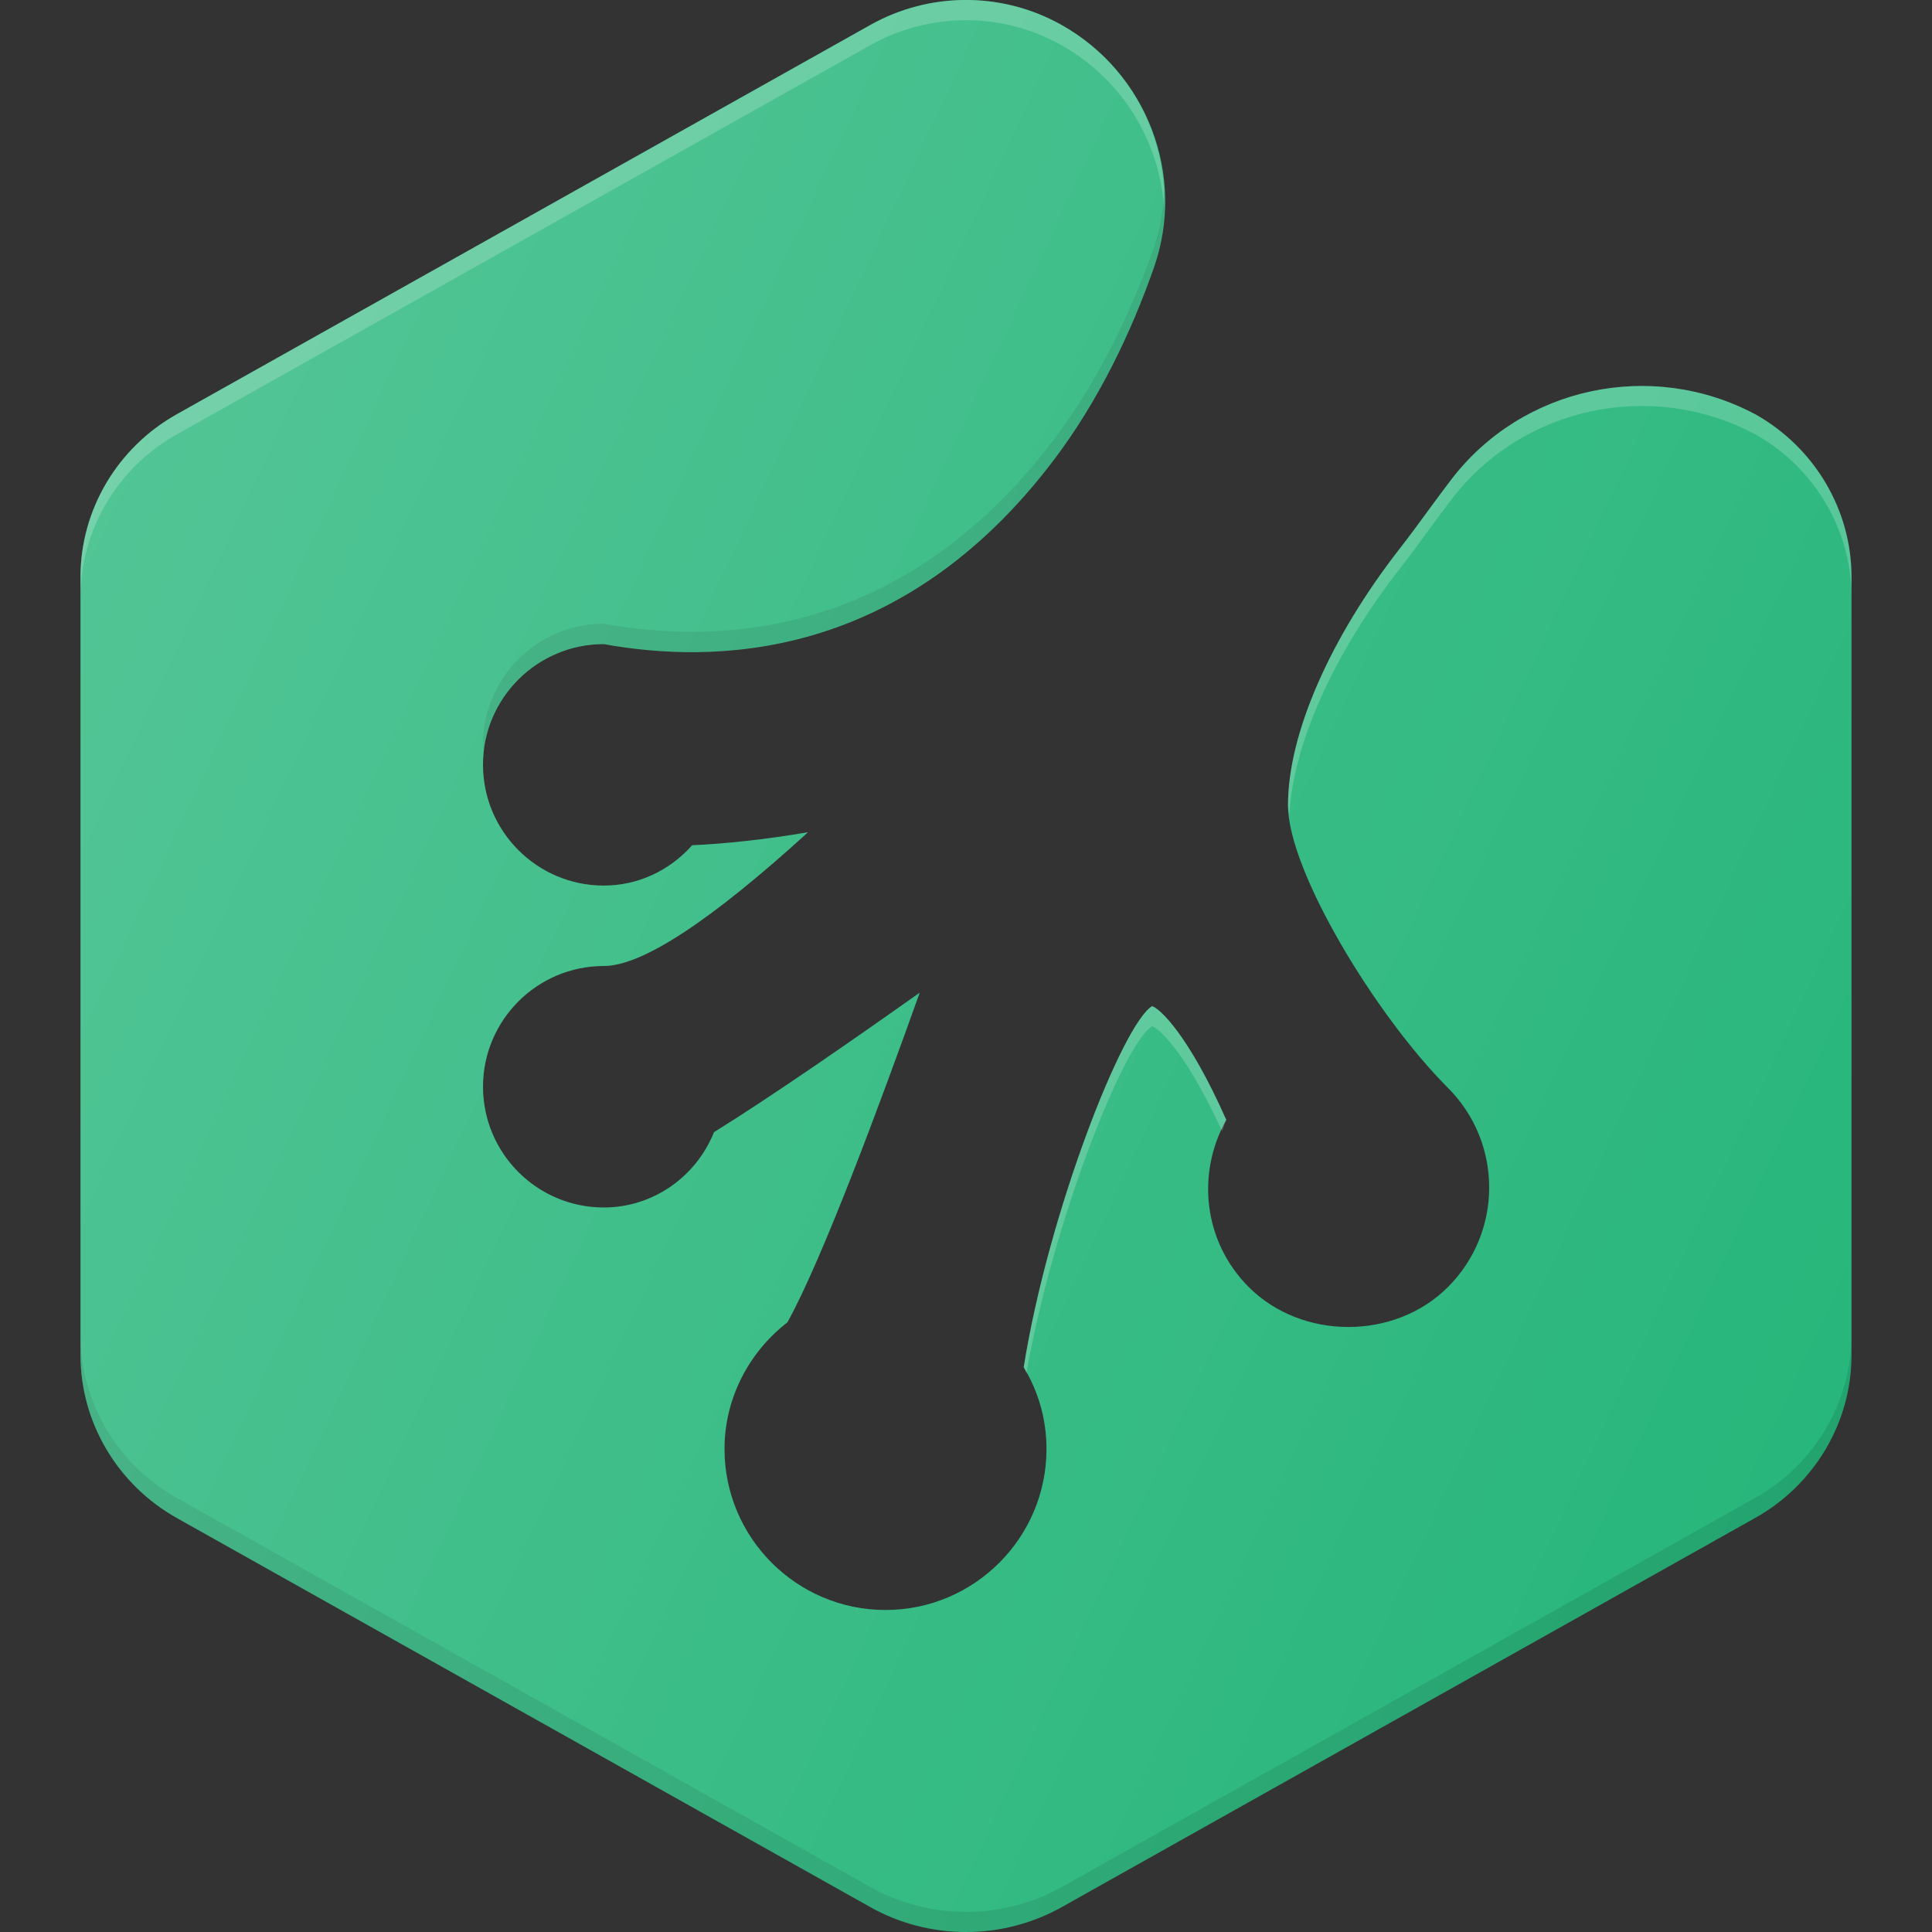
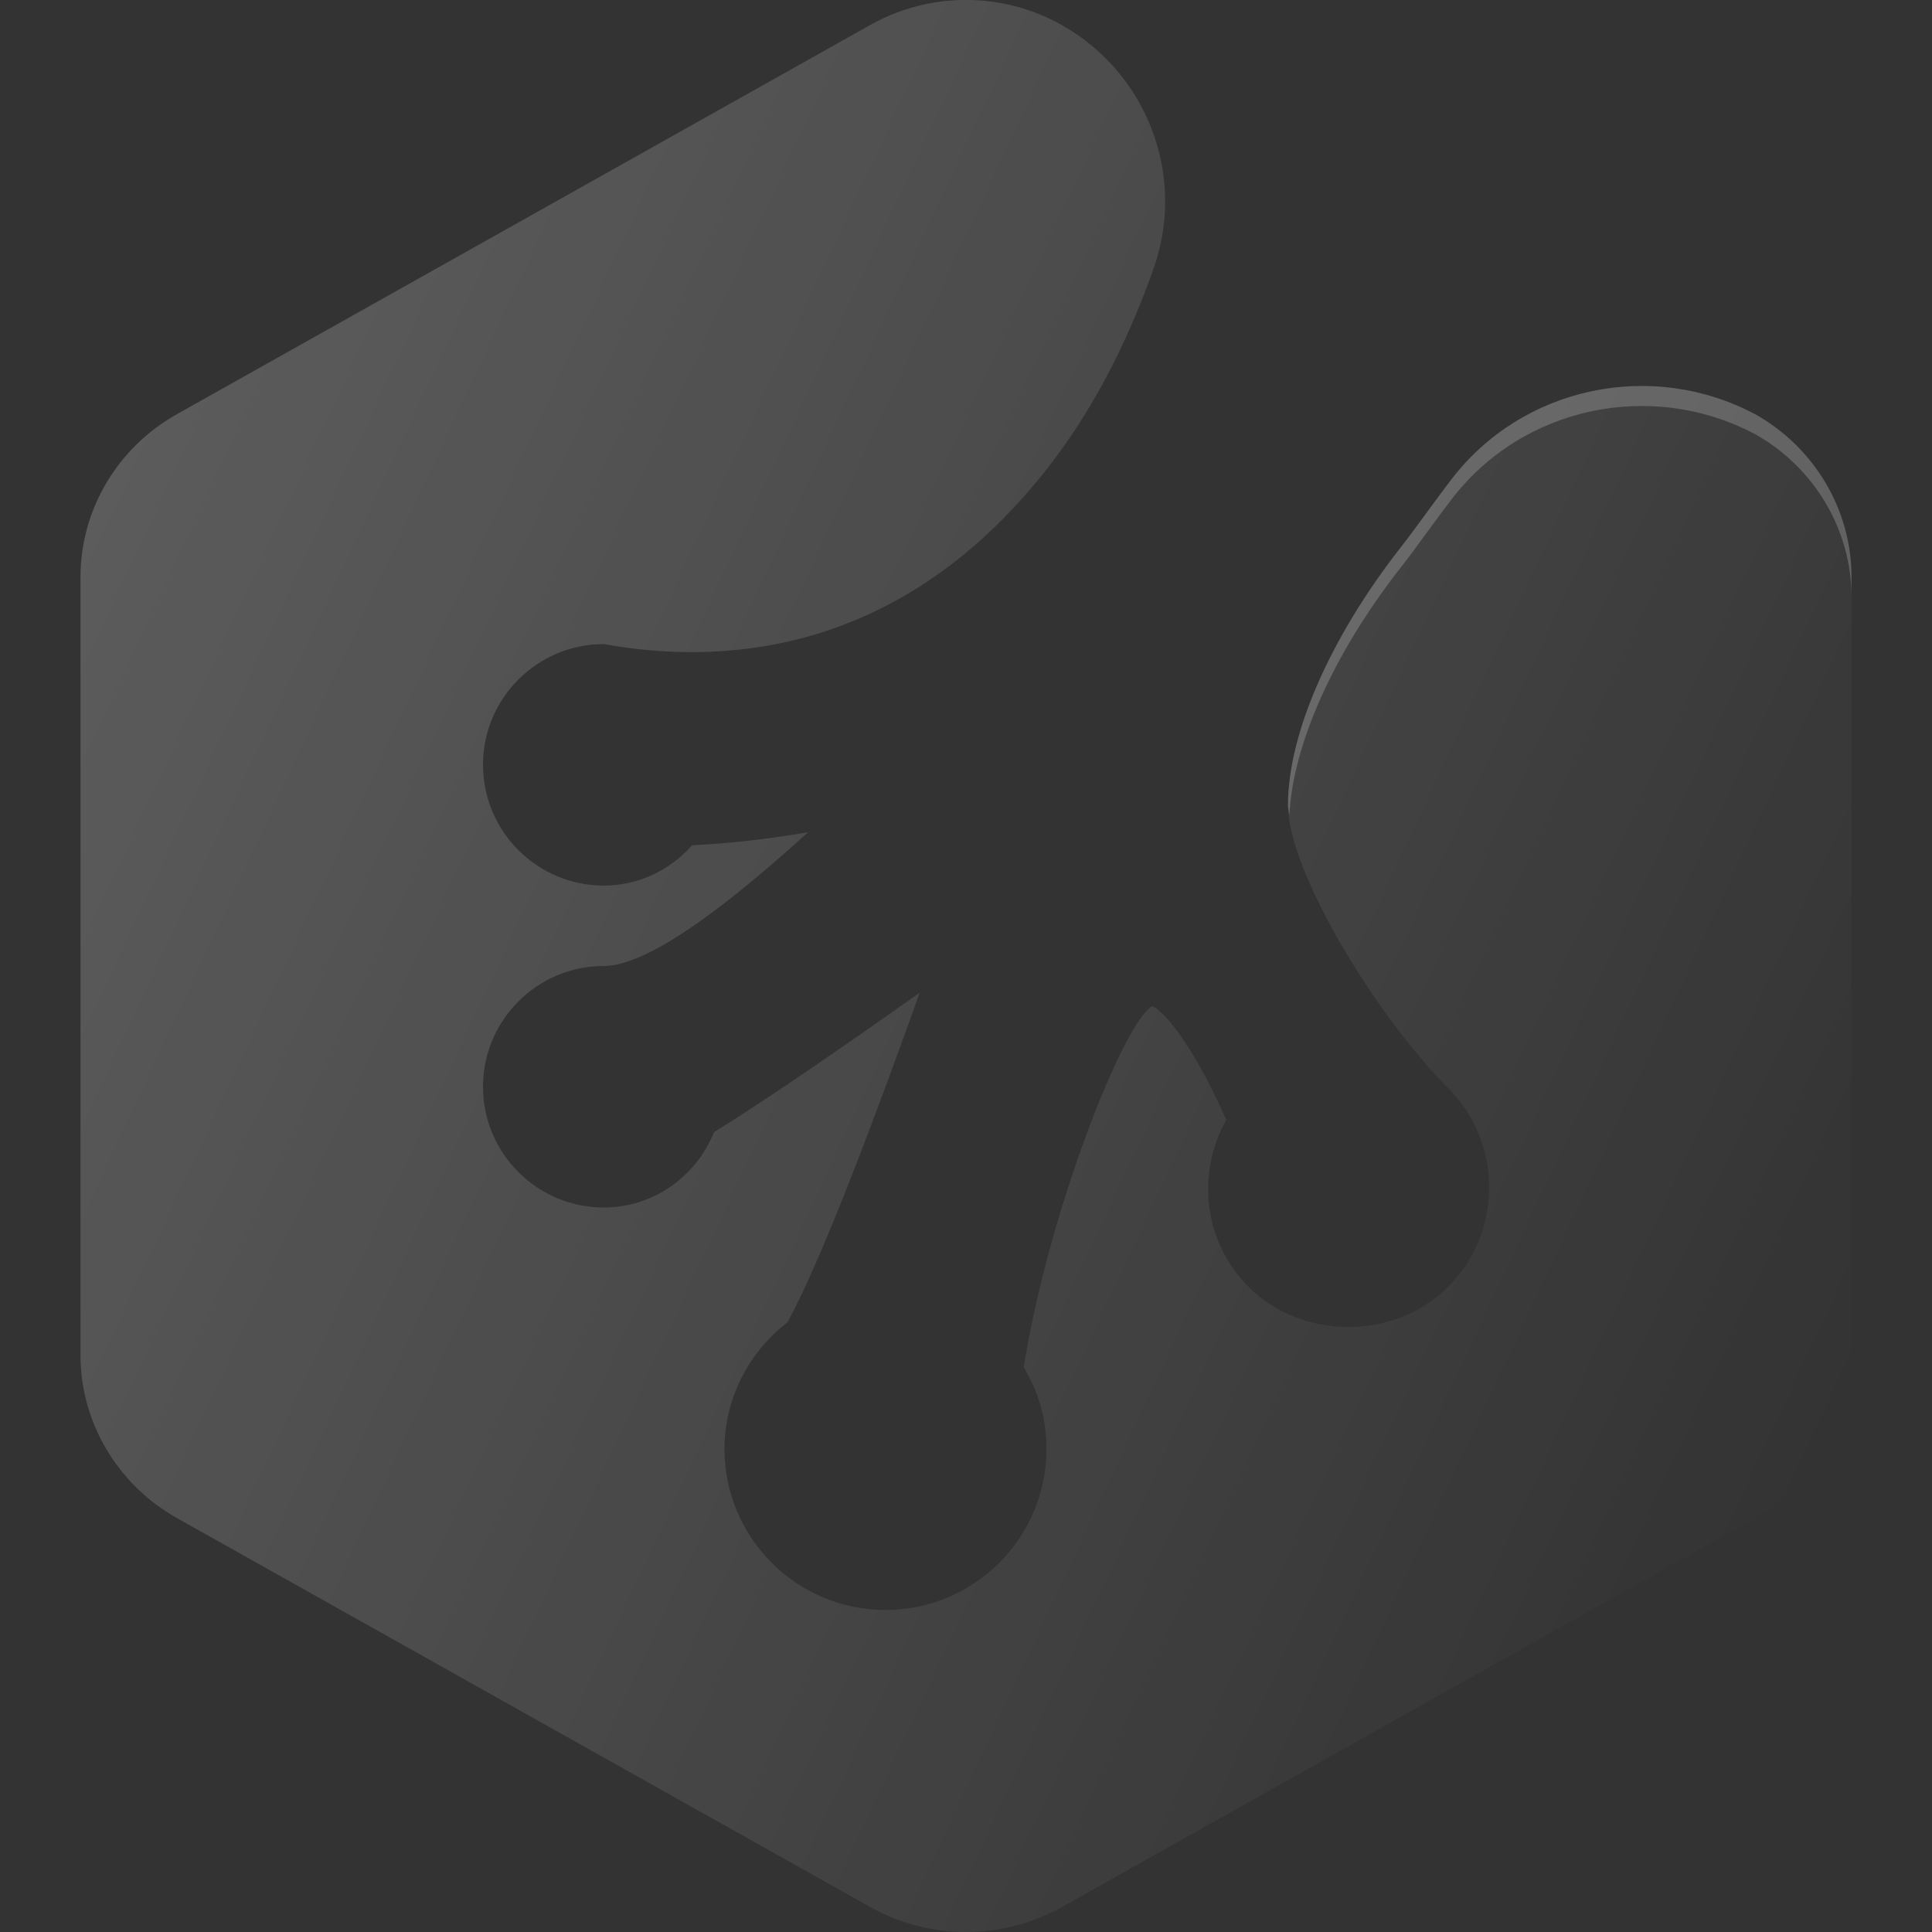
<svg xmlns="http://www.w3.org/2000/svg" enable-background="new 0 0 24 24" id="Layer_1" version="1.1" viewBox="0 0 24 24" xml:space="preserve">
  <rect x="0" y="0" width="24" height="24" fill="#333333" stroke="none" />
  <g>
-     <path d="M21.803,5.145c0,0-0-0-0.001-0   c-1.287-0.683-2.891-0.344-3.775,0.814c-0.092,0.12-0.177,0.236-0.255,0.342   c-0.14,0.191-0.267,0.365-0.379,0.508C16.521,7.926,16,9.119,16,10.001   c0,0.821,1.093,2.618,1.987,3.513c0.683,0.683,0.683,1.792,0,2.474   c-0.66,0.662-1.814,0.662-2.475,0c-0.558-0.558-0.656-1.403-0.279-2.077   c-0.471-1.06-0.827-1.384-0.921-1.412c-0.362,0.212-1.29,2.566-1.595,4.485   C12.903,17.291,13,17.639,13,18c0,1.102-0.897,2-2,2s-2-0.897-2-2   c0-0.614,0.29-1.193,0.781-1.573c0.433-0.779,1.154-2.723,1.644-4.096   c-0.812,0.576-1.839,1.289-2.555,1.733C8.644,14.625,8.107,15,7.5,15   c-0.827,0-1.5-0.673-1.5-1.5s0.673-1.5,1.5-1.5   c0.476,0,1.326-0.558,2.538-1.662c-0.547,0.095-1.071,0.146-1.44,0.162   C8.316,10.818,7.922,11.001,7.5,11.001c-0.827,0-1.5-0.673-1.5-1.5   C6,8.674,6.673,8.001,7.5,8.001c1.325,0.239,3.681,0.247,5.601-2.301   c0.547-0.726,0.952-1.573,1.232-2.372c0.404-1.15-0.084-2.422-1.147-3.019   l-0-0c-0.737-0.413-1.636-0.413-2.373,0L2.196,5.146   C1.458,5.56,1,6.334,1,7.166v9.669C1,17.667,1.458,18.442,2.196,18.857l8.618,4.835   c0.365,0.205,0.775,0.308,1.186,0.308s0.82-0.103,1.187-0.308l8.617-4.836   C22.542,18.442,23,17.667,23,16.835V7.166C23,6.334,22.542,5.56,21.803,5.145z" fill="#27B67B" />
-     <path d="M13.186,0.31c-0.737-0.413-1.636-0.413-2.373,0   L2.196,5.146C1.458,5.56,1,6.334,1,7.166v0.25c0-0.832,0.458-1.606,1.196-2.02   l8.616-4.835c0.737-0.413,1.636-0.414,2.373-0   c0.767,0.43,1.228,1.213,1.277,2.047C14.501,1.681,14.029,0.783,13.186,0.31z" fill="#FFFFFF" opacity="0.2" />
    <path d="M21.803,5.145c0,0-0-0-0.001-0   c-1.287-0.683-2.891-0.344-3.775,0.814c-0.092,0.12-0.177,0.236-0.255,0.342   c-0.14,0.191-0.267,0.365-0.379,0.508C16.521,7.926,16,9.119,16,10.001   c0,0.036,0.013,0.083,0.017,0.122c0.044-0.868,0.543-1.997,1.377-3.065   c0.112-0.143,0.239-0.316,0.379-0.508c0.078-0.107,0.163-0.222,0.255-0.342   c0.883-1.159,2.488-1.497,3.775-0.814c0,0,0.001,0,0.001,0   C22.542,5.81,23,6.584,23,7.416V7.166C23,6.334,22.542,5.56,21.803,5.145z" fill="#FFFFFF" opacity="0.2" />
-     <path d="M14.312,12.499c-0.362,0.212-1.29,2.566-1.595,4.485   c0.015,0.024,0.02,0.052,0.033,0.077c0.33-1.885,1.21-4.106,1.562-4.312   c0.09,0.027,0.425,0.335,0.87,1.303c0.021-0.046,0.026-0.096,0.051-0.141   C14.763,12.85,14.406,12.527,14.312,12.499z" fill="#FFFFFF" opacity="0.2" />
-     <path d="M21.804,18.607l-8.617,4.836   C12.82,23.647,12.41,23.75,12,23.75s-0.82-0.103-1.186-0.308l-8.618-4.835   C1.458,18.193,1,17.418,1,16.586v0.25c0,0.832,0.458,1.606,1.196,2.021   L10.814,23.692C11.18,23.897,11.59,24,12,24s0.82-0.103,1.187-0.308l8.617-4.836   C22.542,18.443,23,17.668,23,16.836v-0.25C23,17.418,22.542,18.193,21.804,18.607z" fill="#010101" opacity="0.1" />
-     <path d="M7.5,7.998c1.325,0.239,3.681,0.247,5.601-2.301   c0.547-0.726,0.952-1.573,1.232-2.372c0.113-0.321,0.149-0.65,0.13-0.972   c-0.01,0.241-0.047,0.484-0.13,0.722c-0.28,0.799-0.685,1.646-1.232,2.372   C11.181,7.995,8.825,7.987,7.5,7.748c-0.827,0-1.5,0.673-1.5,1.5   c0,0.043,0.009,0.083,0.013,0.125C6.077,8.605,6.716,7.998,7.5,7.998z" fill="#010101" opacity="0.1" />
    <linearGradient gradientUnits="userSpaceOnUse" id="SVGID_1_" x1="0.92" x2="23.08" y1="6.834" y2="17.167">
      <stop offset="0" style="stop-color:#FFFFFF;stop-opacity:0.2" />
      <stop offset="1" style="stop-color:#FFFFFF;stop-opacity:0" />
    </linearGradient>
    <path d="M21.803,5.145c0,0-0-0-0.001-0   c-1.287-0.683-2.891-0.344-3.775,0.814c-0.092,0.12-0.177,0.236-0.255,0.342   c-0.14,0.191-0.267,0.365-0.379,0.508C16.521,7.926,16,9.119,16,10.001   c0,0.821,1.093,2.618,1.987,3.513c0.683,0.683,0.683,1.792,0,2.474   c-0.66,0.662-1.814,0.662-2.475,0c-0.558-0.558-0.656-1.403-0.279-2.077   c-0.471-1.06-0.827-1.384-0.921-1.412c-0.362,0.212-1.29,2.566-1.595,4.485   C12.903,17.291,13,17.639,13,18c0,1.102-0.897,2-2,2s-2-0.897-2-2   c0-0.614,0.29-1.193,0.781-1.573c0.433-0.779,1.154-2.723,1.644-4.096   c-0.812,0.576-1.839,1.289-2.555,1.733C8.644,14.625,8.107,15,7.5,15   c-0.827,0-1.5-0.673-1.5-1.5s0.673-1.5,1.5-1.5   c0.476,0,1.326-0.558,2.538-1.662c-0.547,0.095-1.071,0.146-1.44,0.162   C8.316,10.818,7.922,11.001,7.5,11.001c-0.827,0-1.5-0.673-1.5-1.5   C6,8.674,6.673,8.001,7.5,8.001c1.325,0.239,3.681,0.247,5.601-2.301   c0.547-0.726,0.952-1.573,1.232-2.372c0.404-1.15-0.084-2.422-1.147-3.019   l-0-0c-0.737-0.413-1.636-0.413-2.373,0L2.196,5.146   C1.458,5.56,1,6.334,1,7.166v9.669C1,17.667,1.458,18.442,2.196,18.857l8.618,4.835   c0.365,0.205,0.775,0.308,1.186,0.308s0.82-0.103,1.187-0.308l8.617-4.836   C22.542,18.442,23,17.667,23,16.835V7.166C23,6.334,22.542,5.56,21.803,5.145z" fill="url(#SVGID_1_)" />
  </g>
  <g />
  <g />
  <g />
  <g />
  <g />
  <g />
  <g />
  <g />
  <g />
  <g />
  <g />
  <g />
  <g />
  <g />
  <g />
</svg>